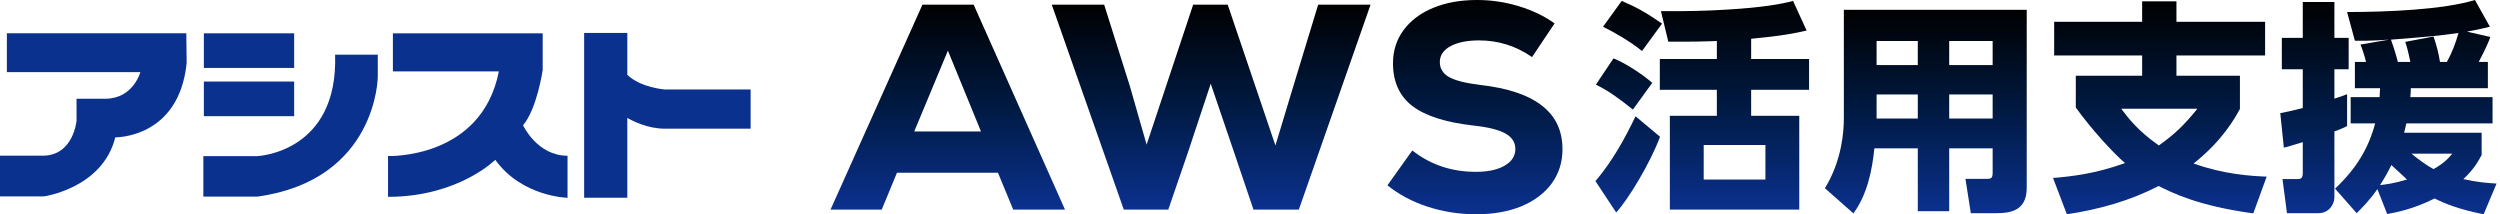
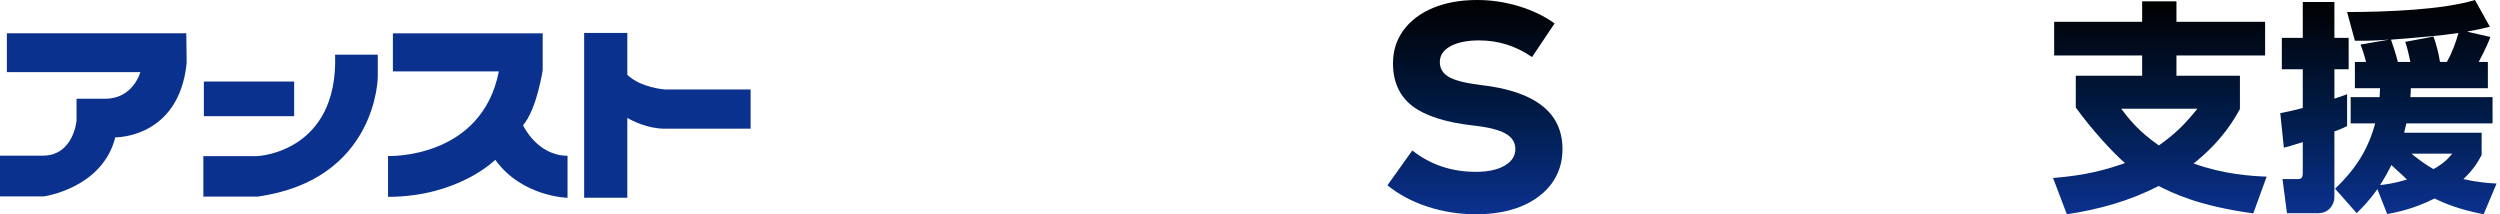
<svg xmlns="http://www.w3.org/2000/svg" width="280" height="24" viewBox="0 0 280 24" fill="none">
-   <path d="M32.945 3.731H22.832V7.609H32.945V3.731Z" fill="#0B318F" />
  <path d="M58.584 14.027C60.156 12.165 60.782 7.84 60.782 7.84V3.731H44.004V7.994H55.873C53.933 17.86 43.459 17.475 43.459 17.475V22.046C51.334 22.046 55.472 17.898 55.472 17.898C58.44 22.046 63.564 22.154 63.564 22.154V17.444C60.156 17.444 58.584 14.035 58.584 14.035" fill="#0B318F" />
  <path d="M0.77 3.731V8.079H15.719C15.719 8.079 14.925 11.057 11.789 11.057H8.573V13.512C8.573 13.512 8.244 17.436 4.78 17.436H0V22H4.892C4.892 22 11.484 21.099 12.912 15.382C12.912 15.382 20.057 15.512 20.907 7.047L20.867 3.723H0.77V3.731Z" fill="#0B318F" />
  <path d="M32.945 9.133H22.832V13.012H32.945V9.133Z" fill="#0B318F" />
  <path d="M28.823 17.49H22.776V22.023H28.823C42.256 20.153 42.312 8.602 42.312 8.602V6.124H37.532C37.893 17.113 28.823 17.483 28.823 17.483" fill="#0B318F" />
  <path d="M74.438 10.018C74.438 10.018 71.776 9.833 70.26 8.379V3.692H65.424V22.146H70.26V13.204C70.83 13.535 72.522 14.412 74.438 14.412H84.07V10.018H74.438Z" fill="#0B318F" />
  <path d="M165.326 24C163.446 24 161.632 23.716 159.883 23.148C158.157 22.579 156.659 21.781 155.392 20.754L158.178 16.852C160.211 18.448 162.583 19.246 165.293 19.246C166.648 19.246 167.719 19.016 168.506 18.557C169.315 18.098 169.719 17.475 169.719 16.689C169.719 15.945 169.348 15.366 168.605 14.951C167.862 14.536 166.681 14.24 165.064 14.066C161.938 13.716 159.643 12.984 158.178 11.869C156.736 10.754 156.015 9.158 156.015 7.082C156.015 5.683 156.408 4.448 157.195 3.377C157.982 2.306 159.086 1.475 160.506 0.885C161.927 0.295 163.566 0 165.424 0C167.02 0 168.572 0.23 170.08 0.689C171.61 1.148 172.954 1.792 174.113 2.623L171.588 6.393C169.796 5.148 167.818 4.525 165.654 4.525C164.321 4.525 163.25 4.743 162.441 5.18C161.654 5.617 161.26 6.208 161.26 6.951C161.26 7.672 161.599 8.23 162.277 8.623C162.976 9.016 164.135 9.311 165.752 9.508C168.856 9.858 171.173 10.634 172.703 11.836C174.233 13.016 174.998 14.645 174.998 16.721C174.998 18.164 174.594 19.443 173.785 20.557C172.976 21.65 171.84 22.503 170.375 23.115C168.911 23.705 167.228 24 165.326 24Z" fill="url(#paint0_linear_8815_7059)" />
-   <path d="M147.634 0.525H153.503L145.47 23.476H140.389L138.225 17.082L135.602 9.377L133.044 17.082L130.848 23.476H125.864L117.798 0.525H123.667L126.552 9.672L128.421 16.197L133.634 0.525H137.503L142.848 16.295L144.848 9.672L147.634 0.525Z" fill="url(#paint1_linear_8815_7059)" />
-   <path d="M113.477 23.476L111.772 19.344H100.46L98.755 23.476H93.018L103.313 0.525H109.05L119.28 23.476H113.477ZM106.165 5.672L102.395 14.721H109.87L106.165 5.672Z" fill="url(#paint2_linear_8815_7059)" />
  <path d="M276.297 3.543L278.917 4.141C278.767 4.59 278.492 5.264 277.619 6.936H278.642V9.879H270.01C270.01 10.204 270.01 10.303 269.96 10.877H279.166V13.821H269.511C269.337 14.545 269.312 14.669 269.262 14.869H277.944V17.364C277.544 18.087 277.095 18.936 275.898 20.058C277.544 20.432 278.717 20.507 279.615 20.557L278.168 24C275.399 23.451 273.827 22.802 272.68 22.229C270.235 23.451 268.289 23.8 267.366 23.975L266.268 21.181C265.295 22.553 264.571 23.252 263.948 23.875L261.528 21.131C263.923 18.861 265.27 16.615 266.018 13.821H263.274V10.877H266.517C266.542 10.478 266.542 10.254 266.567 9.879H263.748V6.936H264.996C264.846 6.312 264.596 5.513 264.372 4.99L267.565 4.441C265.42 4.59 264.571 4.565 263.748 4.565L262.875 1.347C267.44 1.347 273.702 1.073 277.195 0L278.867 2.994C278.268 3.143 277.869 3.243 276.297 3.543ZM273.278 6.936H274.052C274.601 5.963 275.05 4.79 275.349 3.692C273.104 4.017 271.881 4.116 267.79 4.441C267.914 4.765 268.314 5.963 268.563 6.936H269.96C269.711 5.738 269.536 5.114 269.386 4.69L272.555 4.091C272.879 5.015 273.129 5.963 273.278 6.936ZM274.65 17.214H268.438C267.565 19.185 266.892 20.208 266.567 20.732C267.191 20.657 268.089 20.557 269.586 20.108C268.763 19.31 267.89 18.599 267.565 18.175L269.05 16.343C269.524 16.768 271.307 18.287 272.555 18.936C273.802 18.237 274.201 17.738 274.65 17.214ZM255.79 16.541L255.391 12.674C256.014 12.549 256.663 12.424 257.91 12.1V7.759H255.565V4.241H257.91V0.225H261.453V4.241H263.05V7.759H261.453V11.052C262.276 10.777 262.451 10.703 262.875 10.553V14.12C262.551 14.27 262.301 14.42 261.453 14.719V22.079C261.453 22.877 260.854 23.875 259.657 23.875H256.139L255.64 20.058H257.312C257.661 20.058 257.91 19.983 257.91 19.41V15.917C256.563 16.341 256.264 16.416 255.79 16.541Z" fill="url(#paint3_linear_8815_7059)" />
  <path d="M253.866 19.784L252.369 23.9C246.157 23.052 243.313 21.605 241.766 20.832C238.523 22.503 235.105 23.451 231.488 24L229.941 19.934C232.012 19.759 234.706 19.46 237.999 18.262C236.652 17.114 234.21 14.437 232.489 12.042V8.483H239.92V6.212H230.066V2.445H239.92V0.15H243.762V2.445H253.691V6.212H243.762V8.483H250.872V12.2C250.298 13.248 248.926 15.742 245.683 18.312C249.101 19.534 252.07 19.709 253.866 19.784ZM246.107 12.175H237.575C238.398 13.273 239.471 14.67 241.791 16.291C243.587 15.019 244.685 13.946 246.107 12.175Z" fill="url(#paint4_linear_8815_7059)" />
-   <path d="M226.993 1.098V21.056C226.993 23.651 225.097 23.875 223.575 23.875H220.731L220.132 20.033H222.527C223.026 20.033 223.176 19.933 223.176 19.335V16.615H218.311V23.651H214.793V16.615H209.929C209.679 19.135 209.105 21.829 207.583 23.9L204.39 21.081C206.311 17.938 206.511 14.694 206.511 13.247V1.098H226.993ZM214.793 7.285V4.59H210.178V7.285H214.793ZM223.176 7.285V4.59H218.311V7.285H223.176ZM214.793 13.272V10.578H210.178V13.272H214.793ZM223.176 13.272V10.578H218.311V13.272H223.176Z" fill="url(#paint5_linear_8815_7059)" />
-   <path d="M196.129 4.341V6.611H202.615V10.054H196.129V12.973H201.518V23.476H187.023V12.973H192.287V10.054H185.9V6.611H192.287V4.59C191.214 4.64 189.393 4.69 186.848 4.665L186.025 1.247C188.67 1.272 191.139 1.223 193.46 1.073C197.302 0.848 199.597 0.449 200.819 0.1L202.341 3.418C200.27 3.917 198.424 4.116 196.129 4.341ZM197.726 20.108V16.241H190.815V20.108H197.726ZM186.15 2.645L183.905 5.713C182.507 4.59 180.886 3.667 179.539 2.994L181.634 0.1C183.256 0.798 184.404 1.422 186.15 2.645ZM185.052 9.281L182.882 12.274C181.285 10.977 180.063 10.129 178.74 9.48L180.711 6.536C182.033 7.06 183.979 8.333 185.052 9.281ZM181.011 23.8L178.69 20.283C180.611 18.037 182.033 15.418 183.181 13.023L185.925 15.318C184.828 18.262 182.358 22.353 181.011 23.8Z" fill="url(#paint6_linear_8815_7059)" />
  <defs>
    <linearGradient id="paint0_linear_8815_7059" x1="165.195" y1="0" x2="165.195" y2="24" gradientUnits="userSpaceOnUse">
      <stop />
      <stop offset="0.5" stop-color="#001A43" />
      <stop offset="1" stop-color="#0B318F" />
    </linearGradient>
    <linearGradient id="paint1_linear_8815_7059" x1="135.651" y1="0.525" x2="135.651" y2="23.476" gradientUnits="userSpaceOnUse">
      <stop />
      <stop offset="0.5" stop-color="#001A43" />
      <stop offset="1" stop-color="#0B318F" />
    </linearGradient>
    <linearGradient id="paint2_linear_8815_7059" x1="106.149" y1="0.525" x2="106.149" y2="23.476" gradientUnits="userSpaceOnUse">
      <stop />
      <stop offset="0.5" stop-color="#001A43" />
      <stop offset="1" stop-color="#0B318F" />
    </linearGradient>
    <linearGradient id="paint3_linear_8815_7059" x1="267.503" y1="0" x2="267.503" y2="24" gradientUnits="userSpaceOnUse">
      <stop />
      <stop offset="0.5" stop-color="#001A43" />
      <stop offset="1" stop-color="#0B318F" />
    </linearGradient>
    <linearGradient id="paint4_linear_8815_7059" x1="241.903" y1="0.15" x2="241.903" y2="24" gradientUnits="userSpaceOnUse">
      <stop />
      <stop offset="0.5" stop-color="#001A43" />
      <stop offset="1" stop-color="#0B318F" />
    </linearGradient>
    <linearGradient id="paint5_linear_8815_7059" x1="215.692" y1="1.098" x2="215.692" y2="23.9" gradientUnits="userSpaceOnUse">
      <stop />
      <stop offset="0.5" stop-color="#001A43" />
      <stop offset="1" stop-color="#0B318F" />
    </linearGradient>
    <linearGradient id="paint6_linear_8815_7059" x1="190.653" y1="0.1" x2="190.653" y2="23.8" gradientUnits="userSpaceOnUse">
      <stop />
      <stop offset="0.5" stop-color="#001A43" />
      <stop offset="1" stop-color="#0B318F" />
    </linearGradient>
  </defs>
</svg>